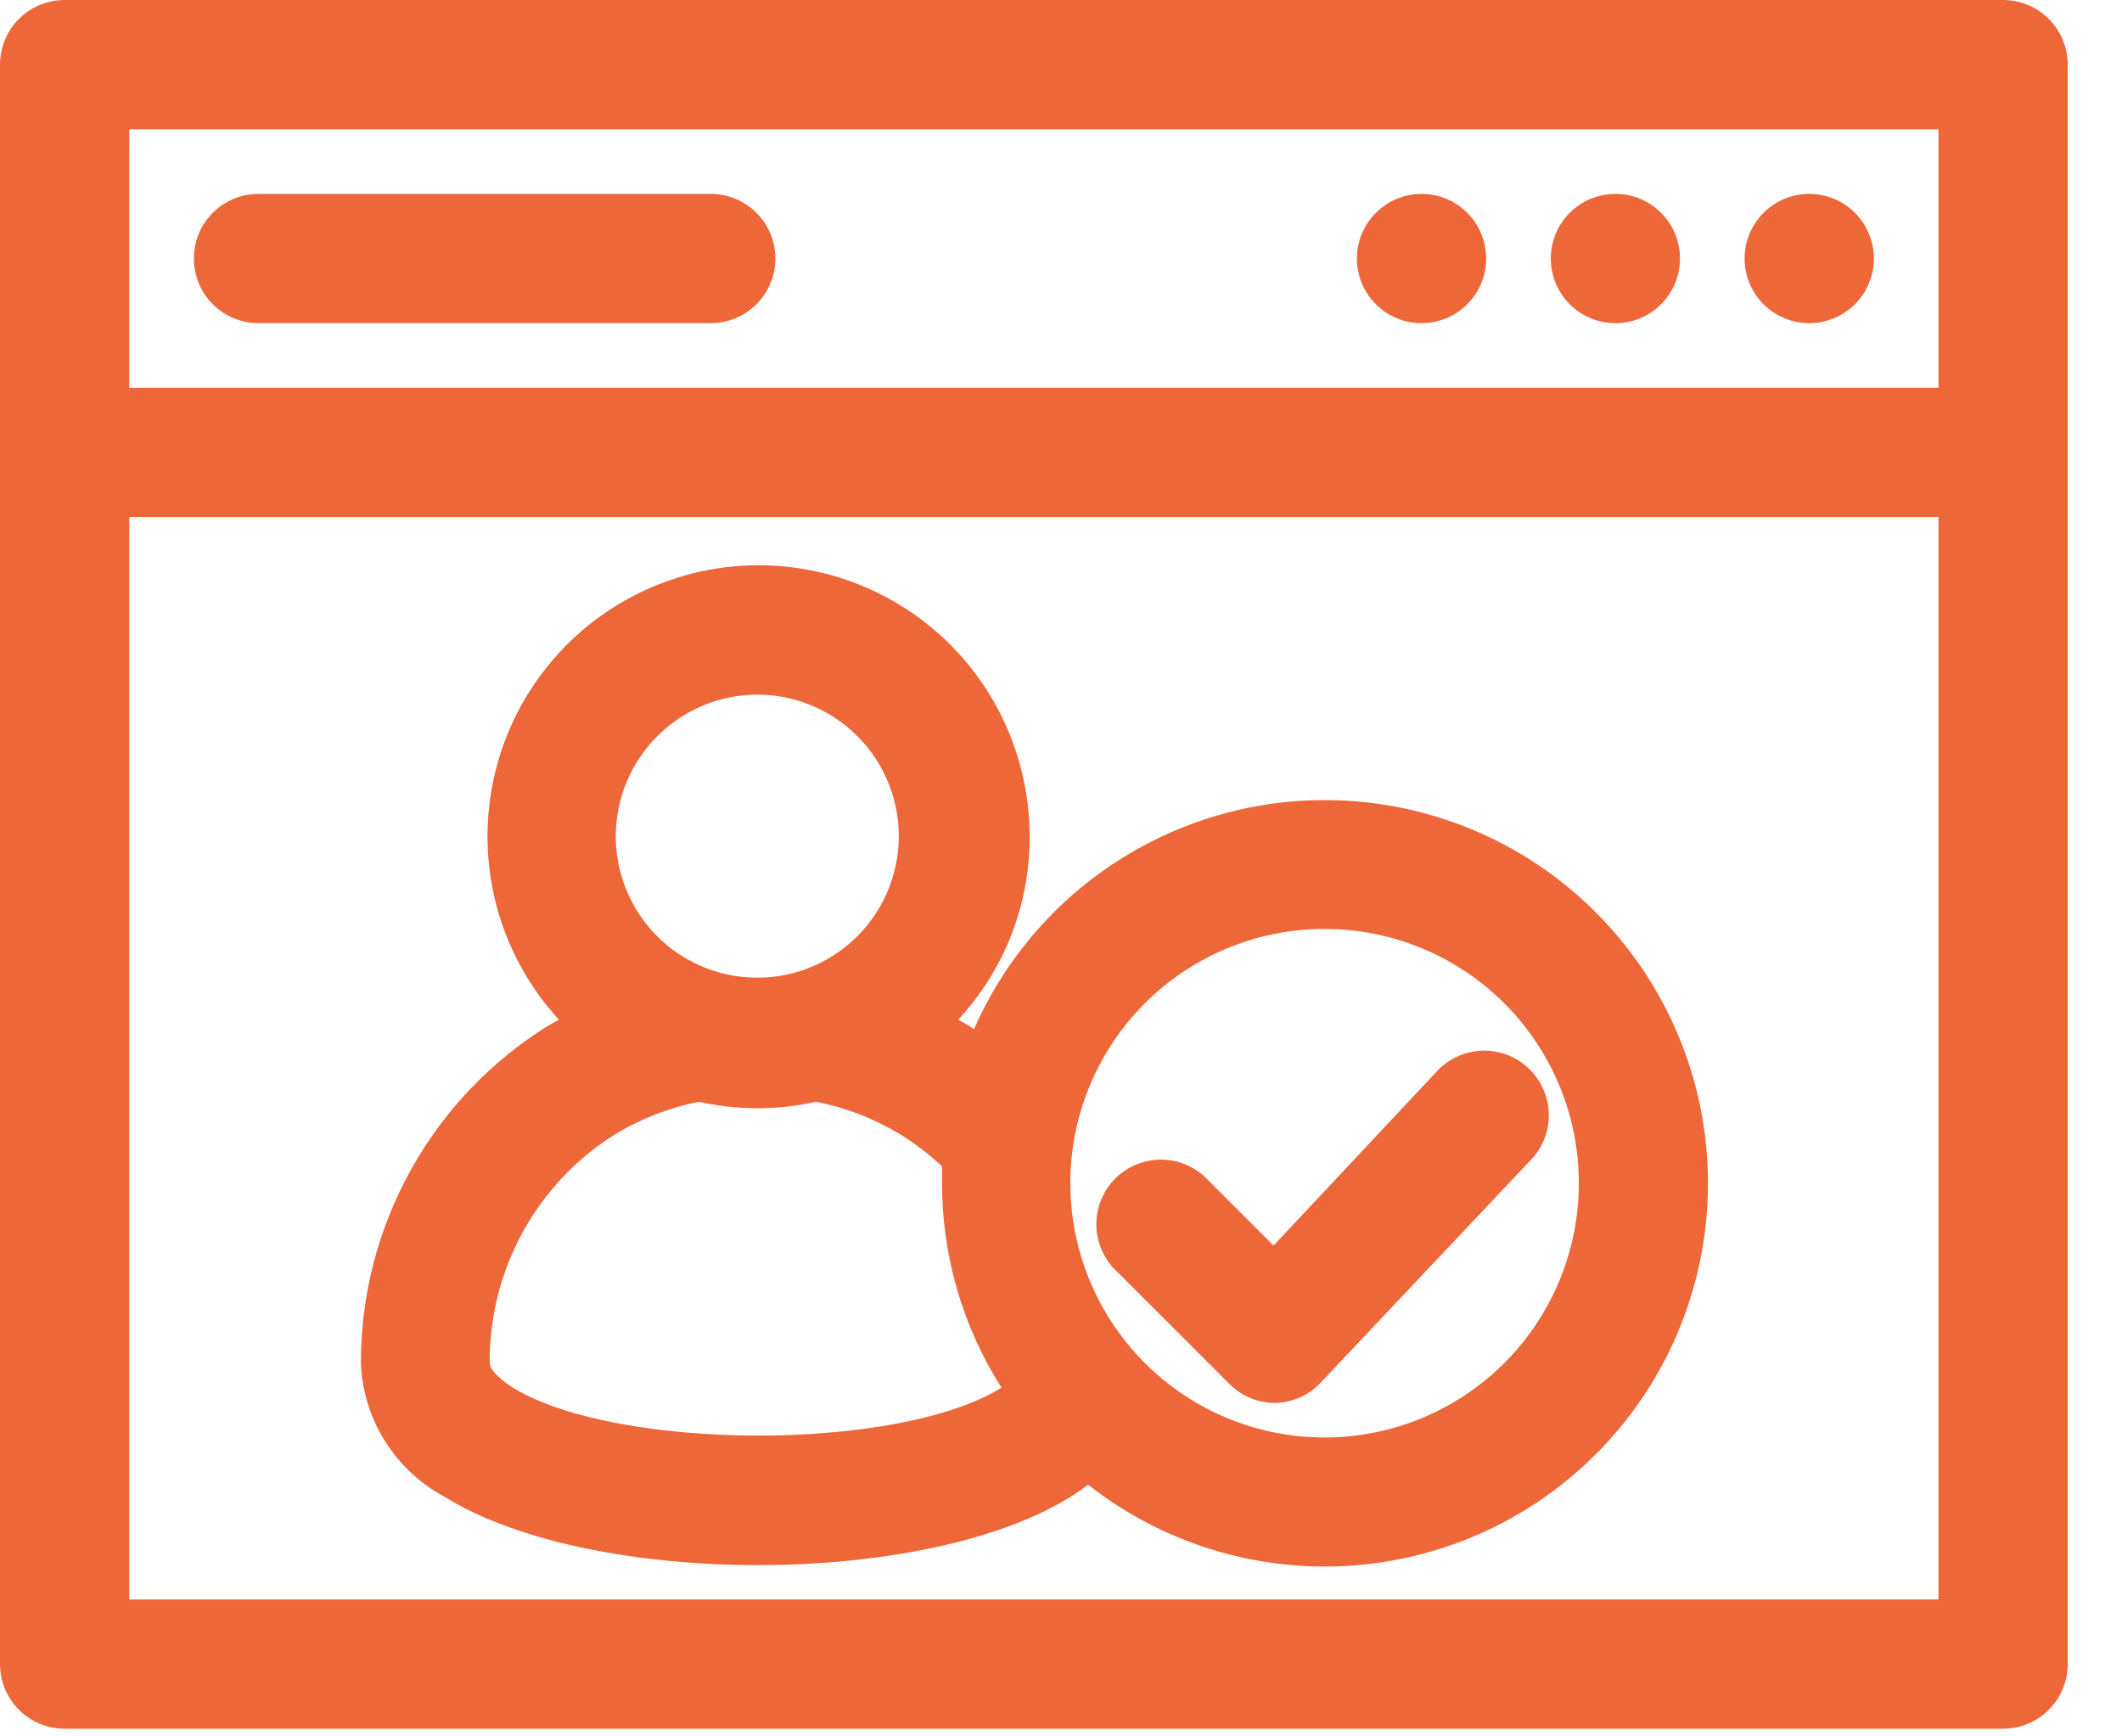
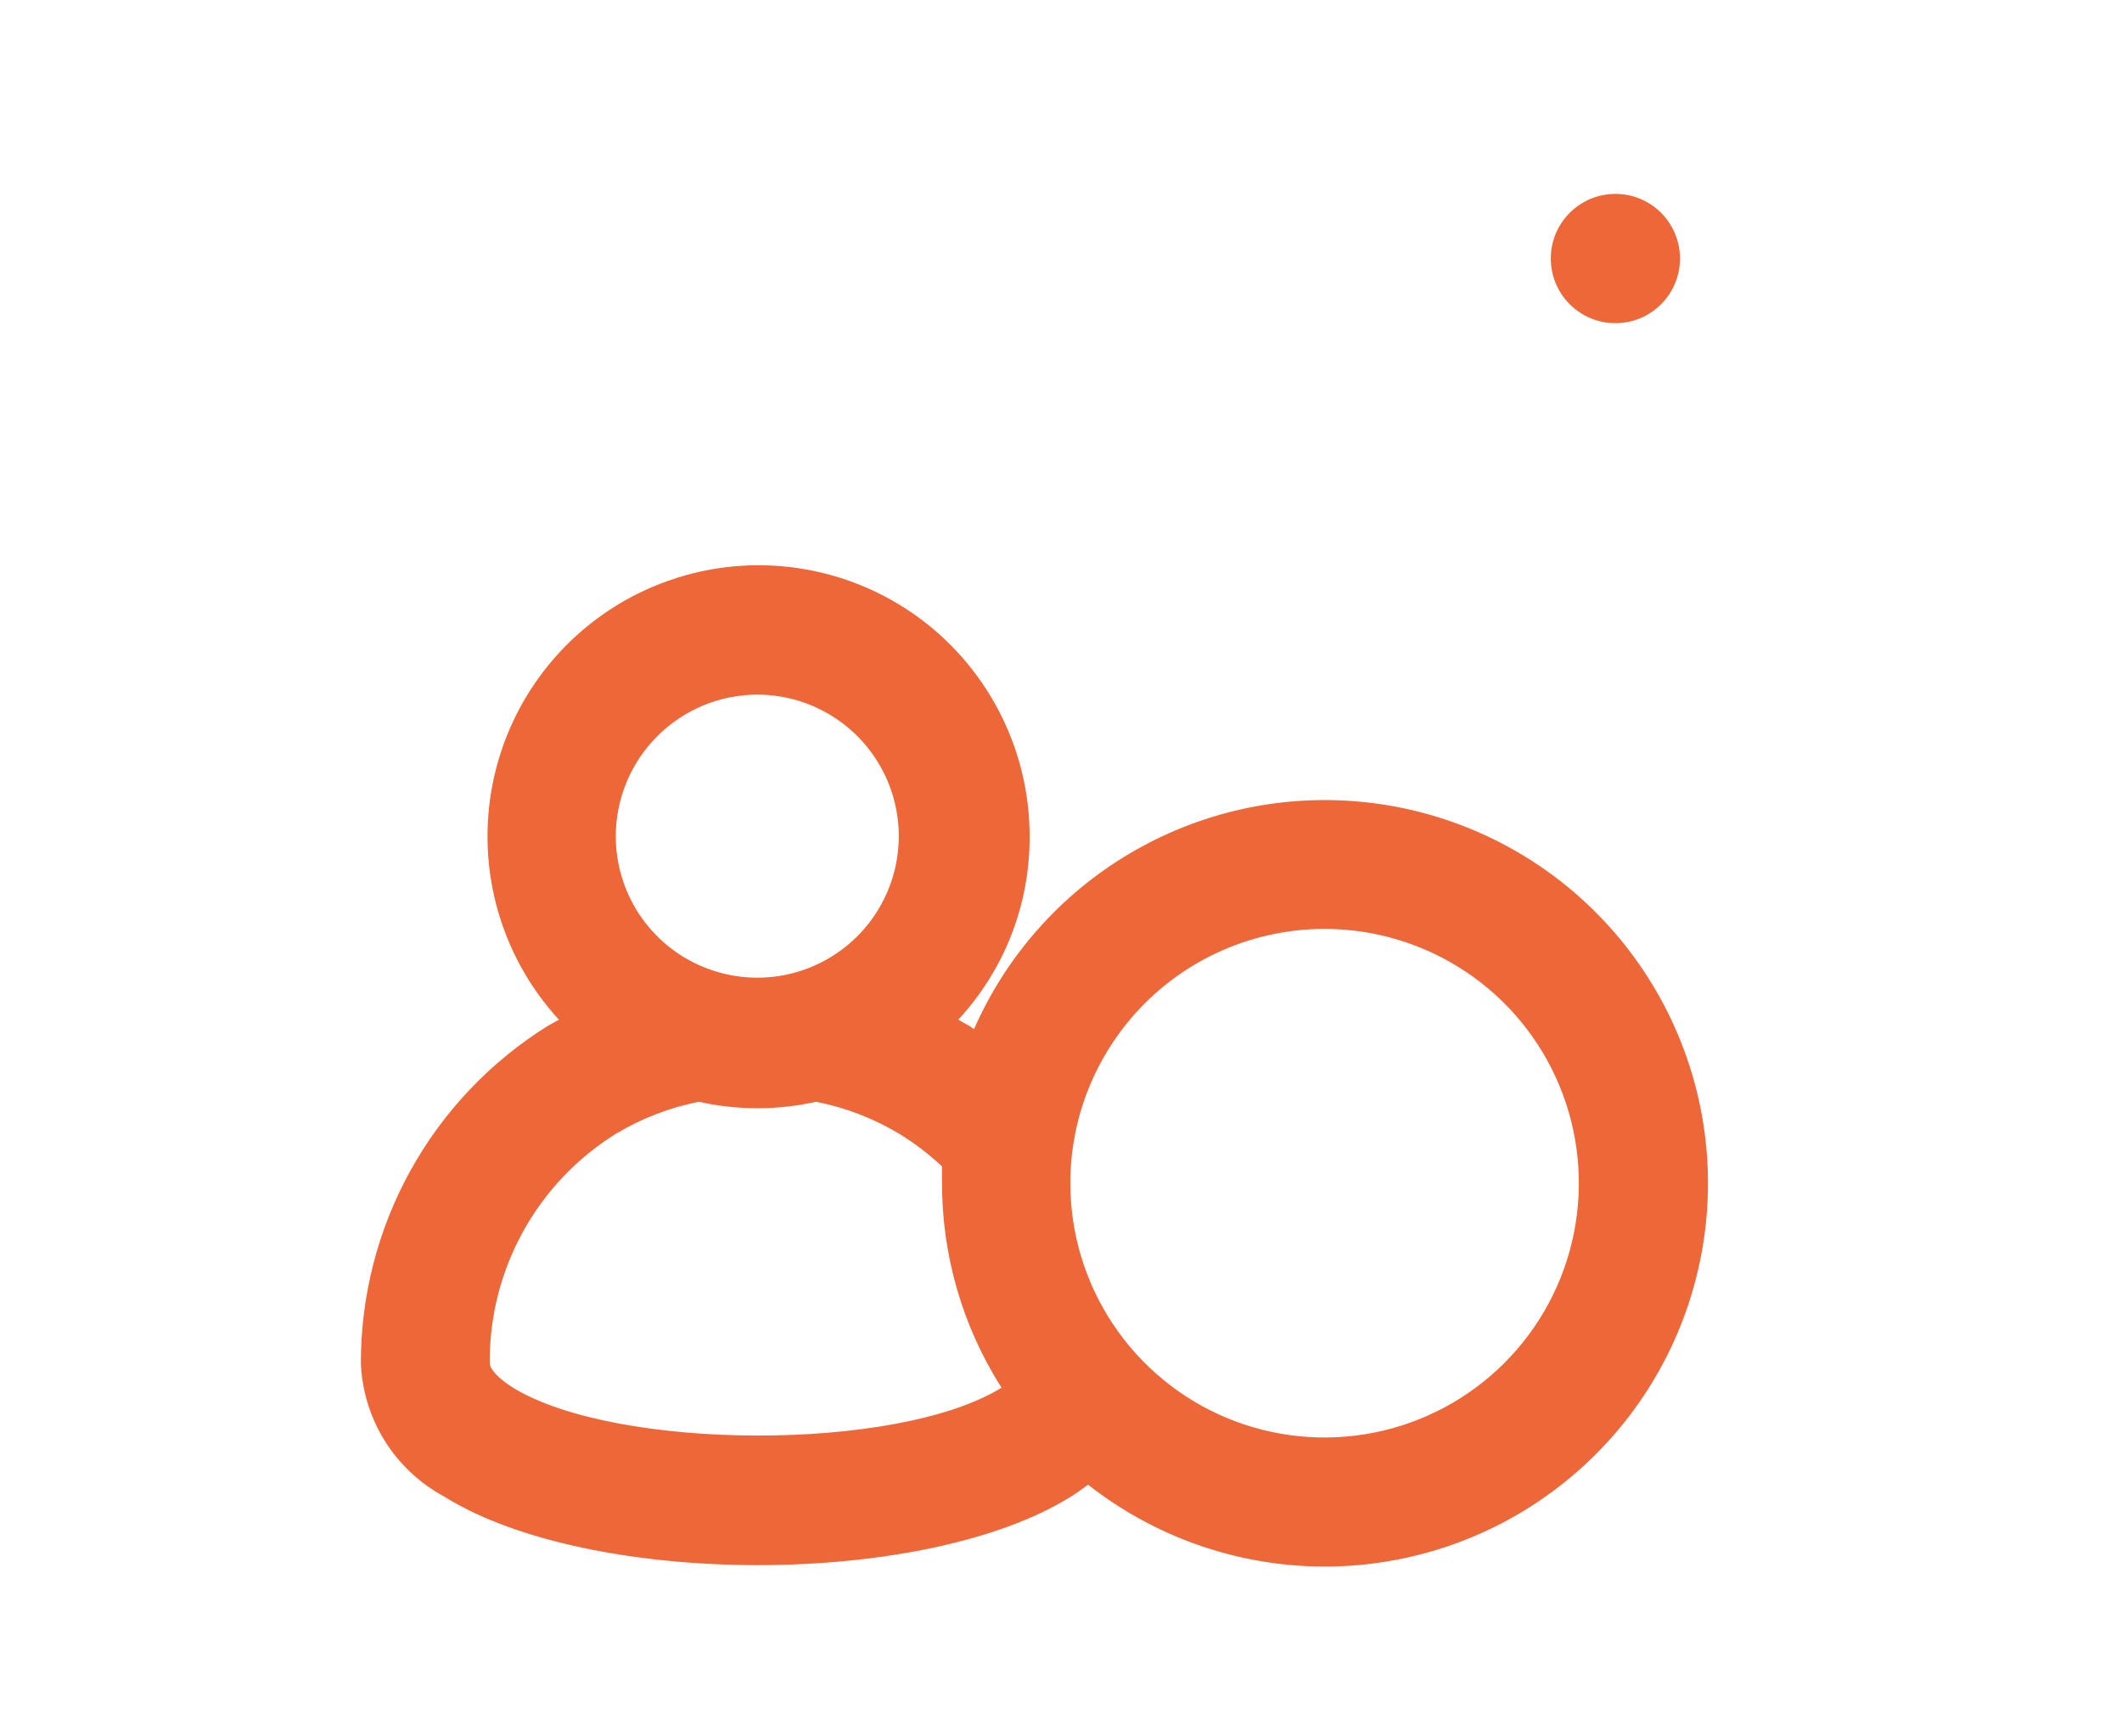
<svg xmlns="http://www.w3.org/2000/svg" width="33" height="27" viewBox="0 0 33 27" fill="none">
-   <path d="M31.151 0H1.005C0.738 0 0.483 0.106 0.294 0.295C0.106 0.483 0 0.739 0 1.005L0 25.876C0 26.142 0.106 26.398 0.294 26.586C0.483 26.775 0.738 26.881 1.005 26.881H31.151C31.417 26.881 31.673 26.775 31.861 26.586C32.05 26.398 32.156 26.142 32.156 25.876V1.005C32.156 0.739 32.05 0.483 31.861 0.295C31.673 0.106 31.417 0 31.151 0ZM2.01 2.01H30.146V6.03H2.01V2.01ZM30.146 24.871H2.01V8.039H30.146V24.871Z" fill="#ED6739" />
-   <path d="M22.107 5.025C22.662 5.025 23.112 4.575 23.112 4.02C23.112 3.465 22.662 3.015 22.107 3.015C21.552 3.015 21.102 3.465 21.102 4.02C21.102 4.575 21.552 5.025 22.107 5.025Z" fill="#ED6739" />
  <path d="M25.122 5.025C25.677 5.025 26.126 4.575 26.126 4.02C26.126 3.465 25.677 3.015 25.122 3.015C24.567 3.015 24.117 3.465 24.117 4.02C24.117 4.575 24.567 5.025 25.122 5.025Z" fill="#ED6739" />
-   <path d="M28.136 5.025C28.691 5.025 29.141 4.575 29.141 4.02C29.141 3.465 28.691 3.015 28.136 3.015C27.581 3.015 27.131 3.465 27.131 4.02C27.131 4.575 27.581 5.025 28.136 5.025Z" fill="#ED6739" />
-   <path d="M11.053 3.015H4.019C3.753 3.015 3.497 3.121 3.309 3.309C3.12 3.498 3.015 3.753 3.015 4.02C3.015 4.286 3.12 4.542 3.309 4.73C3.497 4.919 3.753 5.025 4.019 5.025H11.053C11.32 5.025 11.575 4.919 11.764 4.73C11.952 4.542 12.058 4.286 12.058 4.02C12.058 3.753 11.952 3.498 11.764 3.309C11.575 3.121 11.32 3.015 11.053 3.015Z" fill="#ED6739" />
  <path d="M6.908 23.271C8.043 23.98 9.923 24.337 11.787 24.337C13.651 24.337 15.515 23.98 16.645 23.277C16.746 23.216 16.831 23.151 16.921 23.086C17.898 23.853 19.091 24.296 20.332 24.353C21.573 24.409 22.801 24.076 23.844 23.4C24.886 22.724 25.692 21.74 26.147 20.584C26.602 19.427 26.685 18.158 26.383 16.953C26.081 15.748 25.41 14.667 24.464 13.861C23.518 13.056 22.343 12.567 21.105 12.462C19.867 12.357 18.628 12.642 17.559 13.277C16.491 13.911 15.648 14.864 15.148 16.001C15.122 15.986 15.097 15.969 15.072 15.951L14.902 15.856C15.616 15.085 16.013 14.073 16.012 13.022C16.015 12.336 15.85 11.659 15.532 11.051C15.214 10.443 14.752 9.921 14.187 9.532C13.621 9.143 12.969 8.898 12.288 8.818C11.606 8.738 10.915 8.826 10.275 9.074C9.635 9.321 9.065 9.722 8.615 10.24C8.165 10.758 7.848 11.378 7.692 12.046C7.536 12.715 7.545 13.411 7.719 14.075C7.894 14.739 8.227 15.35 8.692 15.856L8.521 15.951C7.629 16.506 6.894 17.28 6.385 18.199C5.876 19.117 5.61 20.151 5.612 21.201C5.63 21.629 5.759 22.045 5.986 22.408C6.214 22.771 6.531 23.068 6.908 23.271ZM20.599 14.444C21.381 14.444 22.146 14.676 22.797 15.111C23.447 15.545 23.954 16.163 24.253 16.886C24.552 17.609 24.63 18.404 24.477 19.171C24.324 19.938 23.947 20.643 23.393 21.196C22.84 21.748 22.135 22.125 21.367 22.277C20.6 22.429 19.805 22.35 19.082 22.05C18.36 21.75 17.743 21.242 17.309 20.591C16.875 19.94 16.644 19.175 16.645 18.393C16.646 17.345 17.064 16.341 17.805 15.6C18.546 14.86 19.551 14.444 20.599 14.444ZM11.781 10.801C12.217 10.802 12.642 10.932 13.003 11.175C13.364 11.417 13.645 11.761 13.811 12.163C13.977 12.565 14.02 13.008 13.934 13.434C13.849 13.861 13.639 14.252 13.331 14.56C13.023 14.867 12.631 15.076 12.204 15.161C11.777 15.245 11.335 15.201 10.933 15.034C10.531 14.868 10.188 14.586 9.946 14.224C9.705 13.862 9.576 13.437 9.576 13.002C9.577 12.418 9.81 11.858 10.224 11.445C10.637 11.033 11.197 10.801 11.781 10.801ZM9.571 17.634C9.97 17.393 10.409 17.223 10.867 17.132C11.468 17.266 12.09 17.266 12.691 17.132C13.151 17.222 13.591 17.392 13.992 17.634C14.228 17.78 14.448 17.948 14.65 18.137V18.378C14.645 19.511 14.966 20.622 15.575 21.578C13.952 22.583 9.576 22.558 7.978 21.578C7.762 21.443 7.616 21.292 7.616 21.197C7.61 20.485 7.786 19.784 8.129 19.16C8.471 18.537 8.967 18.011 9.571 17.634Z" fill="#ED6739" />
-   <path d="M17.378 19.78L19.117 21.518C19.304 21.707 19.559 21.814 19.825 21.815C19.964 21.813 20.101 21.781 20.227 21.724C20.353 21.666 20.466 21.582 20.558 21.478L23.839 18.002C24.01 17.806 24.098 17.551 24.085 17.292C24.072 17.032 23.959 16.788 23.77 16.61C23.581 16.432 23.331 16.334 23.071 16.337C22.811 16.34 22.563 16.443 22.377 16.625L19.805 19.368L18.8 18.363C18.709 18.262 18.598 18.181 18.474 18.124C18.351 18.067 18.217 18.036 18.081 18.032C17.945 18.029 17.809 18.053 17.683 18.103C17.556 18.153 17.441 18.229 17.345 18.325C17.248 18.421 17.173 18.536 17.122 18.662C17.071 18.788 17.047 18.924 17.05 19.06C17.053 19.196 17.084 19.33 17.14 19.454C17.196 19.577 17.277 19.689 17.378 19.78Z" fill="#ED6739" />
</svg>